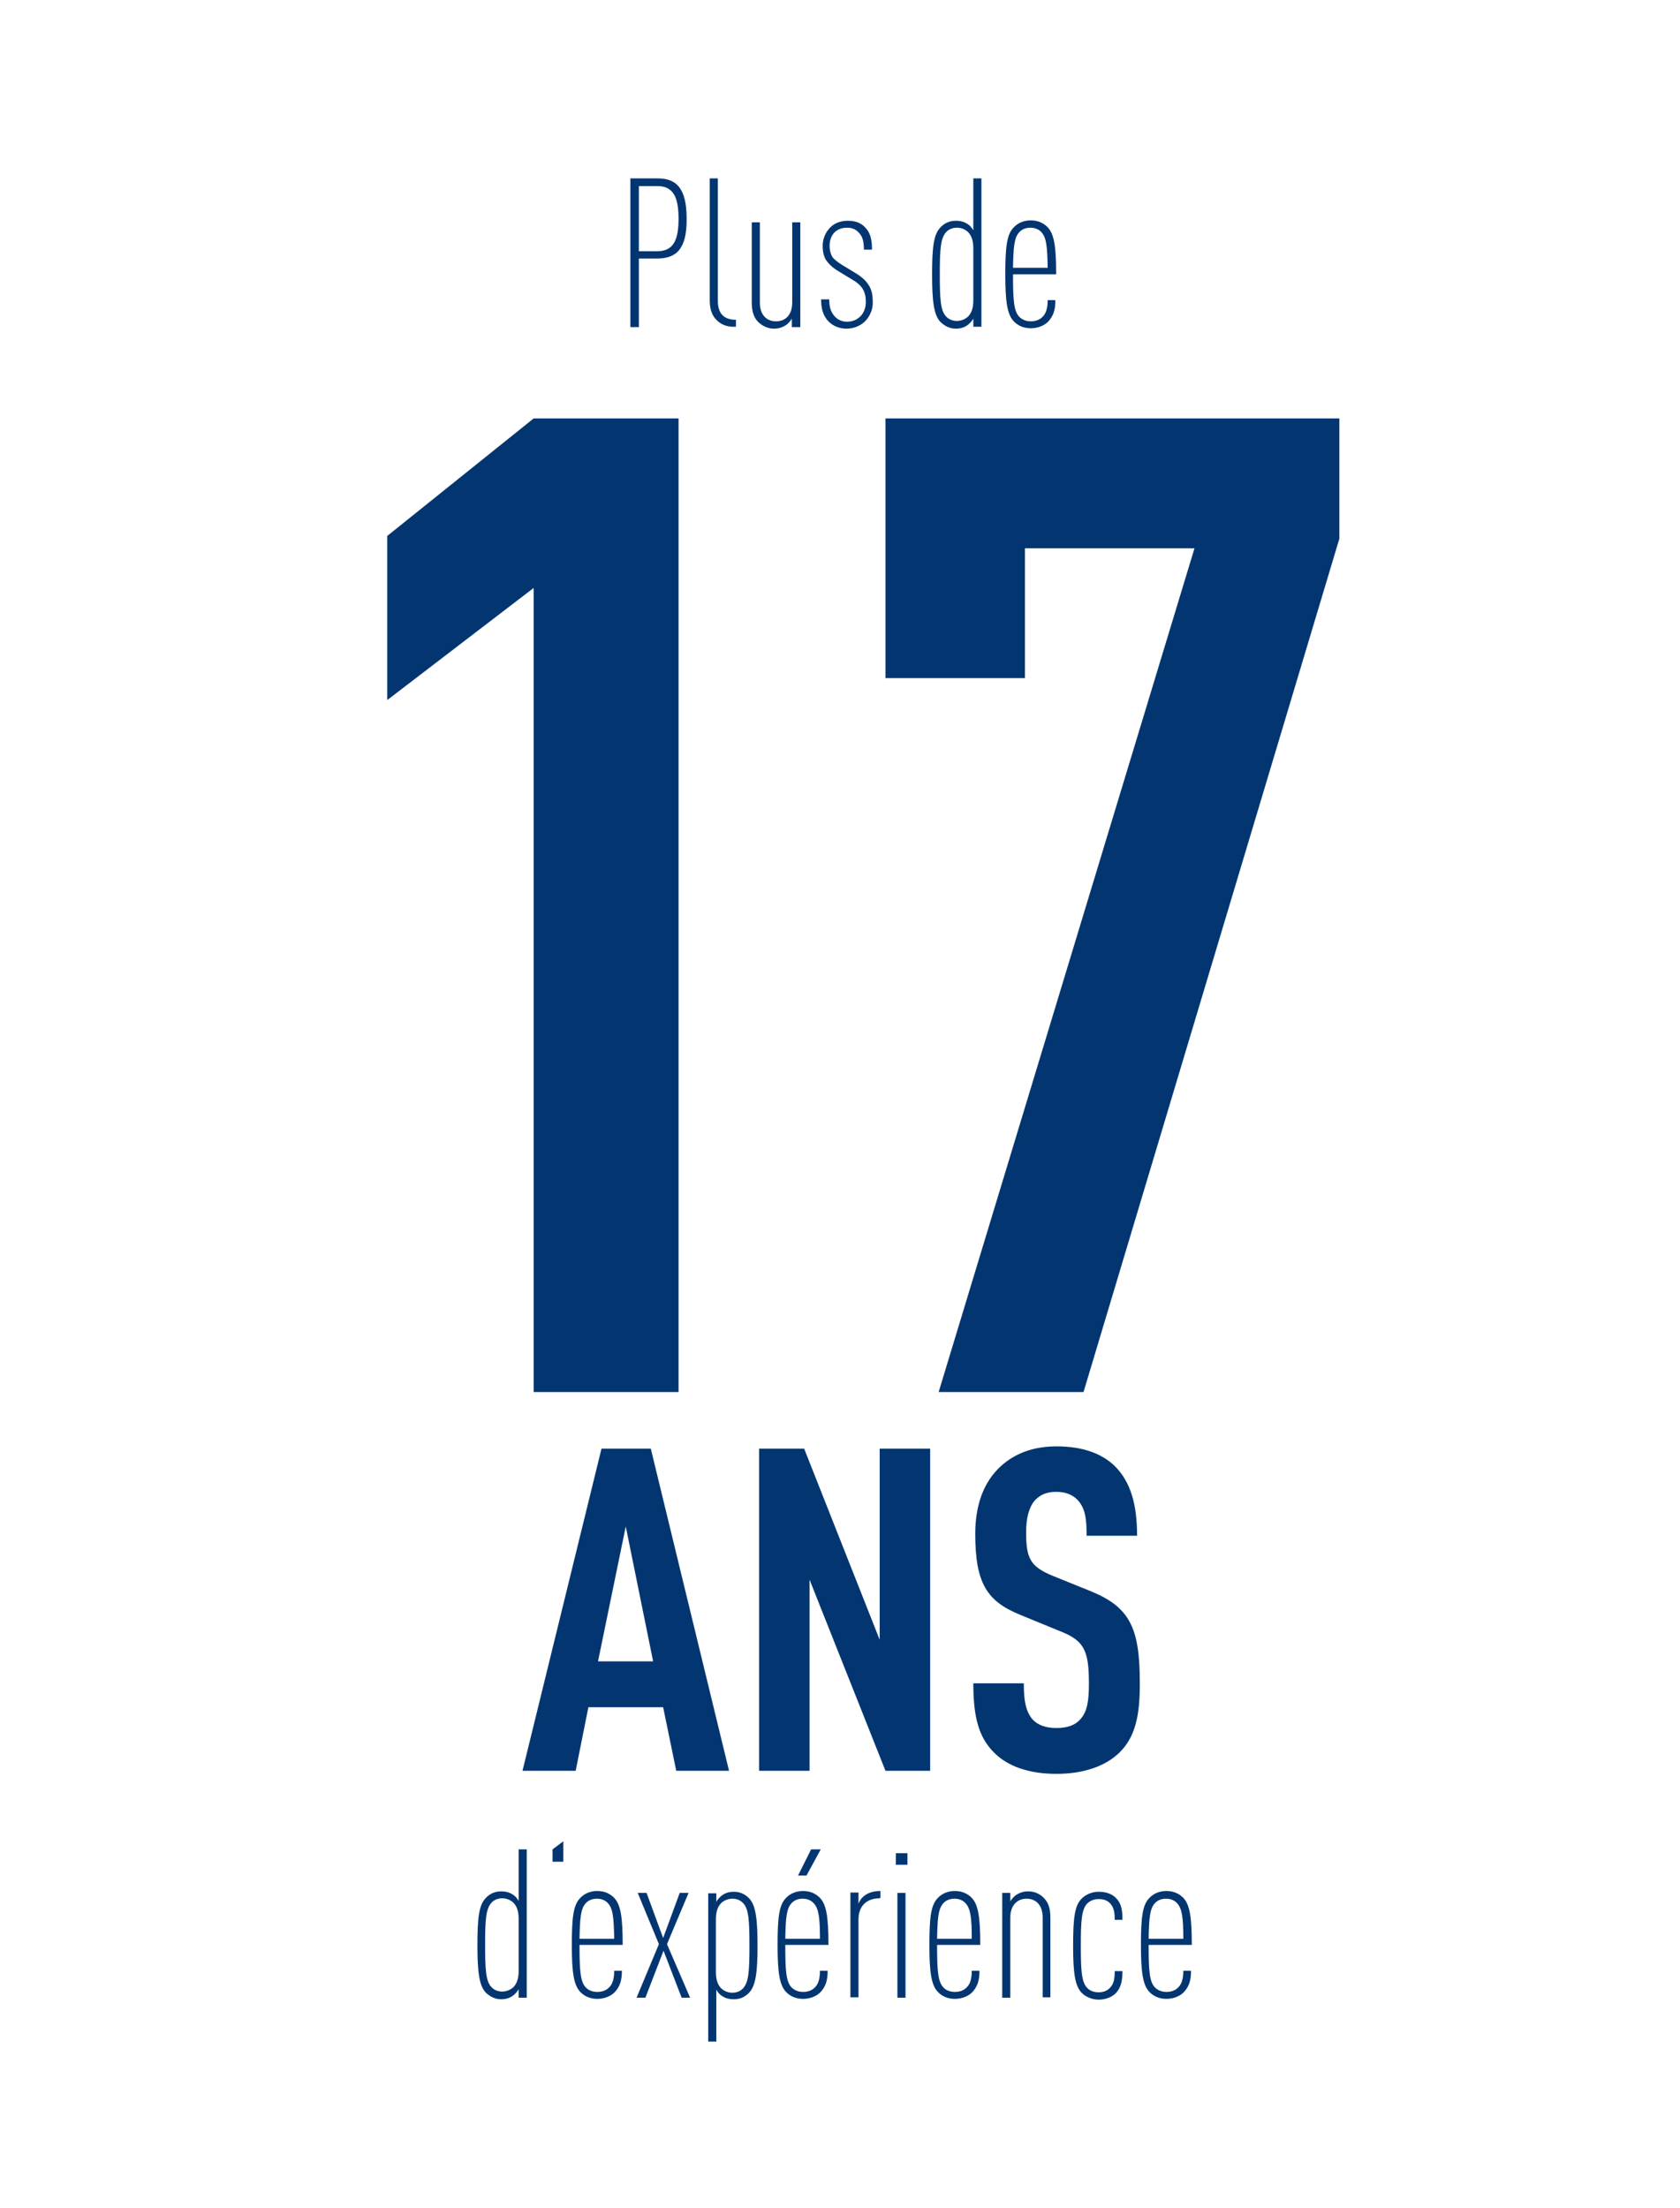
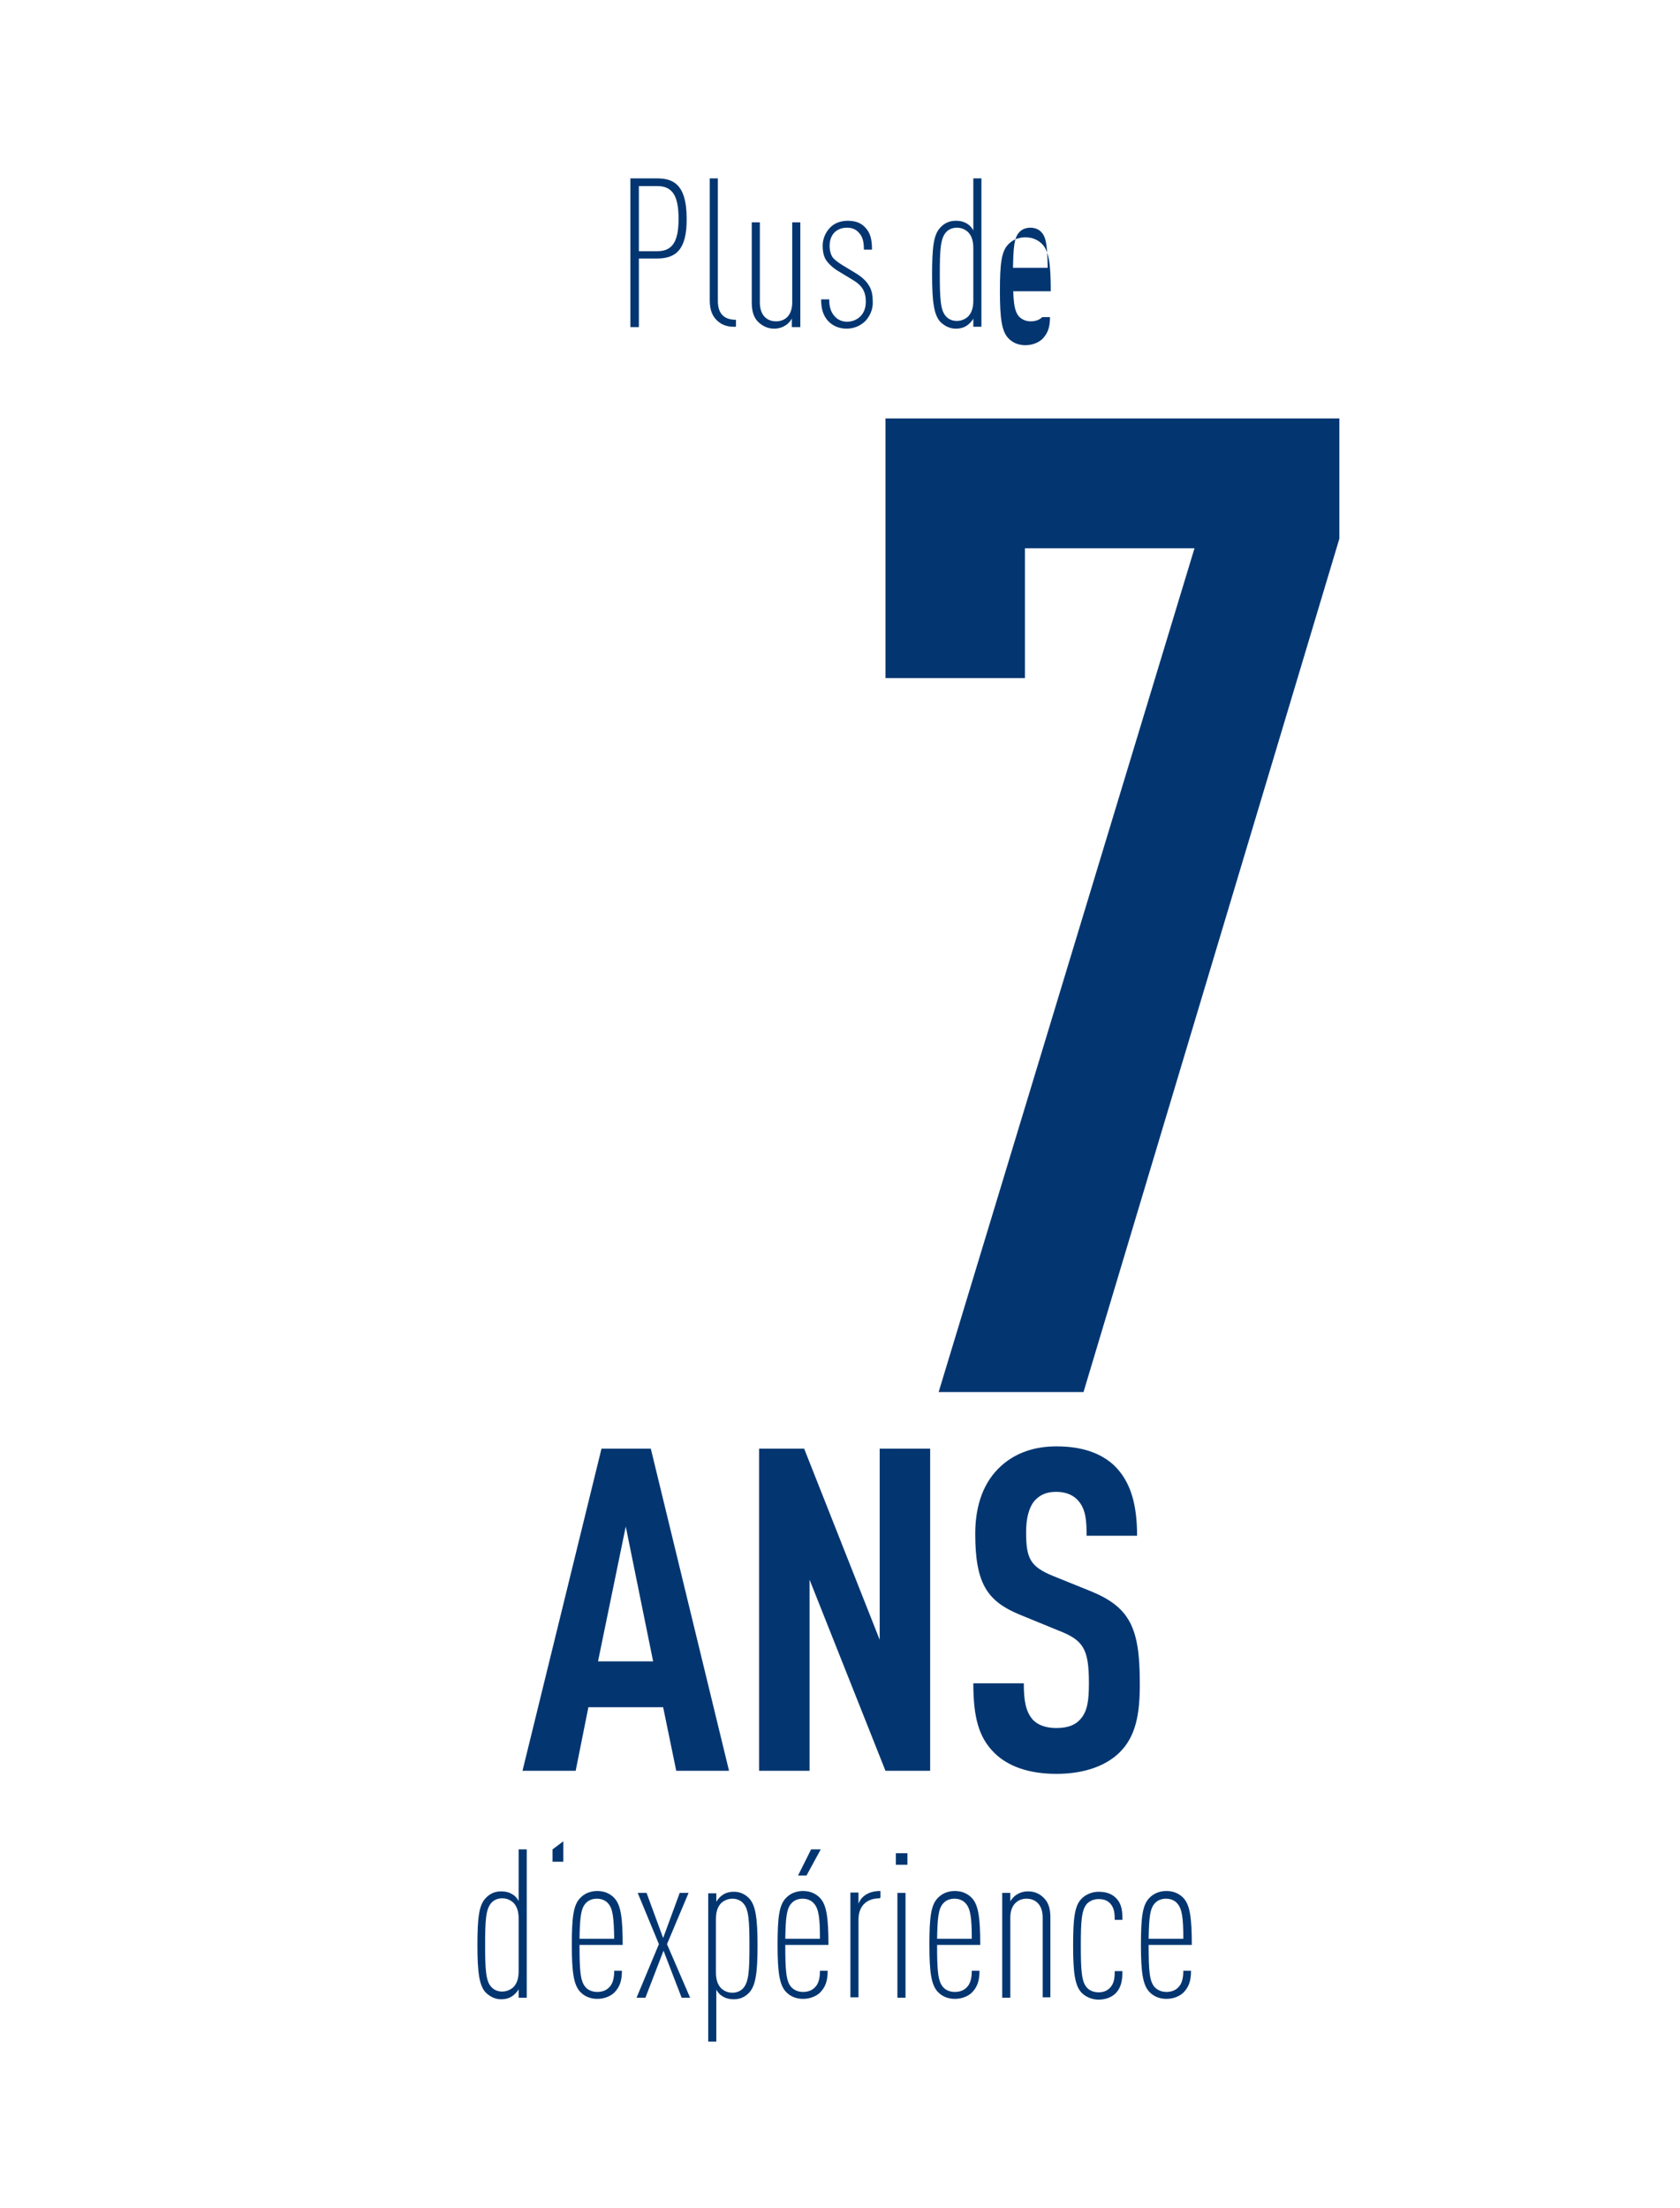
<svg xmlns="http://www.w3.org/2000/svg" version="1.1" id="Ebene_1" x="0px" y="0px" viewBox="0 0 436 573" style="enable-background:new 0 0 436 573;" xml:space="preserve">
  <style type="text/css">
	.st0{enable-background:new    ;}
	.st1{fill:#033671;}
</style>
  <g class="st0">
    <path class="st1" d="M170.5,67.1h-4.7v17.8h-2.2V46.3h6.8c3.8,0,7.8,1,7.8,10.4C178.3,64.9,175.3,67.1,170.5,67.1z M170.6,48.3   h-4.8v16.9h4.8c4.1,0,5.5-2.8,5.5-8.4C176.1,51.1,174.7,48.3,170.6,48.3z" />
    <path class="st1" d="M186,83.1c-1.1-1.1-1.8-2.6-1.8-5.1V46.3h2.1v31.8c0,3.2,1.5,4.9,4.7,4.9v1.8C189.1,84.9,187.4,84.5,186,83.1z   " />
    <path class="st1" d="M205.5,84.9v-2.2c-0.3,0.6-1,1.3-1.4,1.6c-0.9,0.6-1.9,1-3.2,1c-1.7,0-3-0.7-4.1-1.7c-1.1-1.1-1.7-2.6-1.7-5.1   V57.7h2.1v20.8c0,3.3,1.8,4.9,4.2,4.9s4.2-1.6,4.2-4.9V57.7h2.1v27.2H205.5z" />
    <path class="st1" d="M224.6,83.3c-1.2,1.2-2.9,2-4.9,2c-1.9,0-3.5-0.7-4.6-1.8c-1.6-1.6-2-3.6-2-5.8h2.1c0,1.9,0.4,3.4,1.6,4.6   c0.8,0.8,1.9,1.2,3,1.2c1.4,0,2.6-0.5,3.5-1.4c0.9-0.9,1.4-2.2,1.4-3.8c0-1.2-0.2-2.3-0.8-3.3c-0.6-1-1.6-1.8-3-2.6l-3.3-2   c-1.7-1-2.9-2.3-3.4-3.2c-0.5-1-0.7-2.1-0.7-3.4c0-1.9,0.8-3.6,2-4.8c1.1-1.1,2.7-1.7,4.5-1.7c1.9,0,3.4,0.5,4.5,1.7   c1.4,1.4,1.8,3.2,1.8,5.8h-2.1c0-2.3-0.4-3.5-1.4-4.5c-0.8-0.9-1.9-1.2-3-1.2c-1.3,0-2.3,0.4-3.1,1.1c-1,0.9-1.4,2.3-1.4,3.6   c0,1,0.2,1.9,0.6,2.7c0.4,0.7,1.4,1.5,2.7,2.3l3.3,2c1.7,1,2.9,2.1,3.6,3.3c0.8,1.2,1,2.8,1,4.2C226.6,80.2,225.8,82,224.6,83.3z" />
    <path class="st1" d="M252.6,84.9v-2.2c-0.3,0.6-1,1.3-1.4,1.6c-0.9,0.7-1.9,1-3.2,1c-1.5,0-2.9-0.7-4-1.8   c-1.6-1.8-2.1-5.1-2.1-12.2c0-7.1,0.4-10.4,2.1-12.2c0.9-1,2.2-1.8,4-1.8c1.4,0,2.3,0.3,3.2,0.9c0.5,0.3,1.1,1,1.4,1.6V46.3h2.1   v38.5H252.6z M252.6,64.4c0-2-0.5-3.3-1.4-4.2c-0.8-0.7-1.7-1.1-2.9-1.1c-1.2,0-2.2,0.5-2.8,1.2c-1.4,1.6-1.6,4.4-1.6,10.9   c0,6.5,0.2,9.4,1.6,10.9c0.6,0.7,1.6,1.2,2.8,1.2c1.1,0,2.1-0.4,2.9-1.1c0.9-0.9,1.4-2.2,1.4-4.2V64.4z" />
-     <path class="st1" d="M262.9,71.3c0,6.5,0.2,9.4,1.6,10.9c0.7,0.7,1.7,1.2,3,1.2c1.1,0,2.2-0.3,3-1.1c1-0.9,1.4-2.4,1.4-4.4h2   c0,2.7-0.6,4.2-1.9,5.6c-1.1,1.1-2.8,1.7-4.5,1.7c-2,0-3.5-0.8-4.5-1.9c-1.6-1.8-2.1-5-2.1-12.1c0-7.1,0.4-10.3,2.1-12.1   c1-1.1,2.5-1.9,4.5-1.9c2,0,3.5,0.8,4.5,1.9c1.6,1.8,2.1,5,2.1,12.1H262.9z M270.3,60.3c-0.6-0.7-1.6-1.2-2.9-1.2   c-1.3,0-2.3,0.5-2.9,1.2c-1.3,1.4-1.5,3.9-1.6,9.2h9C271.8,64.2,271.6,61.7,270.3,60.3z" />
+     <path class="st1" d="M262.9,71.3c0,6.5,0.2,9.4,1.6,10.9c0.7,0.7,1.7,1.2,3,1.2c1.1,0,2.2-0.3,3-1.1h2   c0,2.7-0.6,4.2-1.9,5.6c-1.1,1.1-2.8,1.7-4.5,1.7c-2,0-3.5-0.8-4.5-1.9c-1.6-1.8-2.1-5-2.1-12.1c0-7.1,0.4-10.3,2.1-12.1   c1-1.1,2.5-1.9,4.5-1.9c2,0,3.5,0.8,4.5,1.9c1.6,1.8,2.1,5,2.1,12.1H262.9z M270.3,60.3c-0.6-0.7-1.6-1.2-2.9-1.2   c-1.3,0-2.3,0.5-2.9,1.2c-1.3,1.4-1.5,3.9-1.6,9.2h9C271.8,64.2,271.6,61.7,270.3,60.3z" />
  </g>
  <g class="st0">
-     <path class="st1" d="M138.5,361.3V152.6l-38,29.1v-42.6l38-30.5h37.6v252.7H138.5z" />
    <path class="st1" d="M281.2,361.3h-37.6l66.4-219h-44V176h-36.2v-67.4h117.8v31.2L281.2,361.3z" />
  </g>
  <g class="st0">
    <path class="st1" d="M175.5,459.6l-3.4-16.5h-19.4l-3.3,16.5h-13.8l20.5-83.6h12.8l20.3,83.6H175.5z M162.4,396.2l-7.2,35h14.3   L162.4,396.2z" />
    <path class="st1" d="M229.8,459.6l-19.7-49.6v49.6h-13.1V376h11.7l19.6,49.6V376h13.1v83.6H229.8z" />
    <path class="st1" d="M290.5,454.9c-3.4,3.3-8.9,5.5-16.3,5.5c-7.3,0-12.7-2-16.2-5.5c-4-4-5.4-9.2-5.4-18h13.1   c0,4.5,0.5,7.3,2.3,9.4c1.2,1.3,3.2,2.2,6.1,2.2c3.1,0,5-0.8,6.3-2.3c1.8-2,2.2-4.8,2.2-9.3c0-8.9-1.4-11.2-7.9-13.7l-10-4.1   c-8.5-3.5-11.6-8.1-11.6-21c0-7.5,2.2-13.6,6.8-17.7c3.6-3.2,8.3-5,14.3-5c6.7,0,11.6,1.8,15,5c4.3,4.2,5.9,10.2,5.9,18.2h-13.1   c0-3.8-0.2-6.7-2-8.9c-1.2-1.5-3.1-2.5-5.9-2.5c-2.7,0-4.3,0.9-5.6,2.3c-1.5,1.8-2.2,4.6-2.2,8.2c0,6.8,1.1,8.9,6.9,11.3l9.9,4   c10,4.1,12.7,9.4,12.7,23.5C295.9,445,294.7,450.8,290.5,454.9z" />
  </g>
  <g class="st0">
    <path class="st1" d="M134.6,518.5v-2.2c-0.3,0.6-1,1.3-1.4,1.6c-0.9,0.7-1.9,1-3.2,1c-1.5,0-2.9-0.7-4-1.8   c-1.6-1.8-2.1-5.1-2.1-12.2c0-7.1,0.4-10.4,2.1-12.2c0.9-1,2.2-1.8,4-1.8c1.4,0,2.3,0.3,3.2,0.9c0.5,0.3,1.1,1,1.4,1.6V480h2.1   v38.5H134.6z M134.6,498c0-2-0.5-3.3-1.4-4.2c-0.8-0.7-1.7-1.1-2.9-1.1c-1.2,0-2.2,0.5-2.8,1.2c-1.4,1.6-1.6,4.4-1.6,10.9   c0,6.5,0.2,9.4,1.6,10.9c0.6,0.7,1.6,1.2,2.8,1.2c1.1,0,2.1-0.4,2.9-1.1c0.9-0.9,1.4-2.2,1.4-4.2V498z" />
    <path class="st1" d="M143.4,483.2V480l2.8-2.1v5.3H143.4z" />
    <path class="st1" d="M150.4,504.9c0,6.5,0.2,9.4,1.6,10.9c0.6,0.7,1.7,1.2,3,1.2c1.1,0,2.2-0.3,3-1.1c1-0.9,1.4-2.4,1.4-4.4h2   c0,2.7-0.6,4.2-1.9,5.6c-1.1,1.1-2.8,1.7-4.5,1.7c-2,0-3.5-0.8-4.5-1.9c-1.6-1.8-2.1-5-2.1-12.1c0-7.1,0.4-10.3,2.1-12.1   c1-1.1,2.5-1.9,4.5-1.9s3.5,0.8,4.5,1.9c1.6,1.8,2.1,5,2.1,12.1H150.4z M157.8,494c-0.6-0.7-1.6-1.2-2.9-1.2   c-1.3,0-2.3,0.5-2.9,1.2c-1.3,1.4-1.5,3.9-1.6,9.2h9C159.3,497.9,159.1,495.4,157.8,494z" />
    <path class="st1" d="M176.9,518.5l-4.7-12.2l-4.7,12.2h-2.3l5.8-13.9l-5.5-13.3h2.3l4.3,11.7l4.3-11.7h2.3l-5.6,13.3l6,13.9H176.9z   " />
    <path class="st1" d="M194.5,517.1c-0.9,1-2.2,1.8-4,1.8c-1.4,0-2.3-0.3-3.2-0.9c-0.5-0.3-1.1-1-1.4-1.6v13.5h-2.1v-38.5h2.1v2.2   c0.3-0.6,1-1.3,1.4-1.6c0.9-0.7,1.9-1,3.2-1c1.5,0,2.9,0.6,4,1.8c1.6,1.8,2.1,5.1,2.1,12.2C196.6,512,196.1,515.3,194.5,517.1z    M192.9,494c-0.6-0.7-1.6-1.2-2.8-1.2c-1.1,0-2.1,0.4-2.9,1.1c-0.9,0.9-1.4,2.2-1.4,4.2v13.8c0,2,0.5,3.3,1.4,4.2   c0.8,0.7,1.7,1.1,2.9,1.1c1.2,0,2.2-0.5,2.8-1.2c1.4-1.6,1.6-4.4,1.6-10.9C194.5,498.4,194.3,495.5,192.9,494z" />
    <path class="st1" d="M203.8,504.9c0,6.5,0.2,9.4,1.6,10.9c0.7,0.7,1.7,1.2,3,1.2c1.1,0,2.2-0.3,3-1.1c1-0.9,1.4-2.4,1.4-4.4h2   c0,2.7-0.6,4.2-1.9,5.6c-1.1,1.1-2.8,1.7-4.5,1.7c-2,0-3.5-0.8-4.5-1.9c-1.6-1.8-2.1-5-2.1-12.1c0-7.1,0.4-10.3,2.1-12.1   c1-1.1,2.5-1.9,4.5-1.9c2,0,3.5,0.8,4.5,1.9c1.6,1.8,2.1,5,2.1,12.1H203.8z M211.2,494c-0.6-0.7-1.6-1.2-2.9-1.2   c-1.3,0-2.3,0.5-2.9,1.2c-1.3,1.4-1.5,3.9-1.6,9.2h9C212.8,497.9,212.5,495.4,211.2,494z M209.3,486.8h-2.2l3.4-6.8h2.5   L209.3,486.8z" />
    <path class="st1" d="M228.3,492.7c-3.5,0-5.5,2.1-5.5,5.5v20.2h-2.1v-27.2h2.1v2.9c0.2-0.5,0.6-1.2,0.9-1.5   c1.2-1.3,2.9-1.8,4.8-1.8v1.8H228.3z" />
    <path class="st1" d="M232.5,484v-3h3v3H232.5z M232.9,518.5v-27.2h2.1v27.2H232.9z" />
    <path class="st1" d="M243.2,504.9c0,6.5,0.2,9.4,1.6,10.9c0.6,0.7,1.7,1.2,3,1.2c1.1,0,2.2-0.3,3-1.1c1-0.9,1.4-2.4,1.4-4.4h2   c0,2.7-0.6,4.2-1.9,5.6c-1.1,1.1-2.8,1.7-4.5,1.7c-2,0-3.5-0.8-4.5-1.9c-1.6-1.8-2.1-5-2.1-12.1c0-7.1,0.4-10.3,2.1-12.1   c1-1.1,2.5-1.9,4.5-1.9s3.5,0.8,4.5,1.9c1.6,1.8,2.1,5,2.1,12.1H243.2z M250.6,494c-0.6-0.7-1.6-1.2-2.9-1.2   c-1.3,0-2.3,0.5-2.9,1.2c-1.3,1.4-1.5,3.9-1.6,9.2h9C252.2,497.9,251.9,495.4,250.6,494z" />
    <path class="st1" d="M270.6,518.5v-20.8c0-3.3-1.8-4.9-4.2-4.9c-2.3,0-4.2,1.6-4.2,4.9v20.8h-2.1v-27.2h2.1v2.2   c0.3-0.6,1-1.3,1.4-1.6c0.9-0.6,1.9-1,3.2-1c1.7,0,3,0.6,4.1,1.7c1.1,1.1,1.7,2.6,1.7,5.1v20.7H270.6z" />
    <path class="st1" d="M289.6,517.3c-1.1,1.1-2.7,1.7-4.5,1.7s-3.5-0.8-4.5-1.9c-1.6-1.8-2.1-5-2.1-12.1c0-7.1,0.4-10.3,2.1-12.1   c1-1.1,2.7-1.9,4.5-1.9c1.9,0,3.4,0.5,4.5,1.6c1.6,1.6,1.7,3.6,1.7,5.7h-2c0-1.6-0.1-3.1-1.2-4.3c-0.8-0.8-1.7-1.1-3-1.1   c-1.3,0-2.3,0.5-3,1.2c-1.4,1.6-1.6,4.4-1.6,10.9c0,6.5,0.2,9.4,1.6,10.9c0.6,0.7,1.7,1.2,3,1.2c1.1,0,2.1-0.3,2.9-1.1   c1.1-1.1,1.3-2.5,1.3-4.4h2C291.3,514.2,290.9,515.9,289.6,517.3z" />
    <path class="st1" d="M298.1,504.9c0,6.5,0.2,9.4,1.6,10.9c0.7,0.7,1.7,1.2,3,1.2c1.1,0,2.2-0.3,3-1.1c1-0.9,1.4-2.4,1.4-4.4h2   c0,2.7-0.6,4.2-1.9,5.6c-1.1,1.1-2.8,1.7-4.5,1.7c-2,0-3.5-0.8-4.5-1.9c-1.6-1.8-2.1-5-2.1-12.1c0-7.1,0.4-10.3,2.1-12.1   c1-1.1,2.5-1.9,4.5-1.9c2,0,3.5,0.8,4.5,1.9c1.6,1.8,2.1,5,2.1,12.1H298.1z M305.5,494c-0.6-0.7-1.6-1.2-2.9-1.2   c-1.3,0-2.3,0.5-2.9,1.2c-1.3,1.4-1.5,3.9-1.6,9.2h9C307.1,497.9,306.8,495.4,305.5,494z" />
  </g>
</svg>